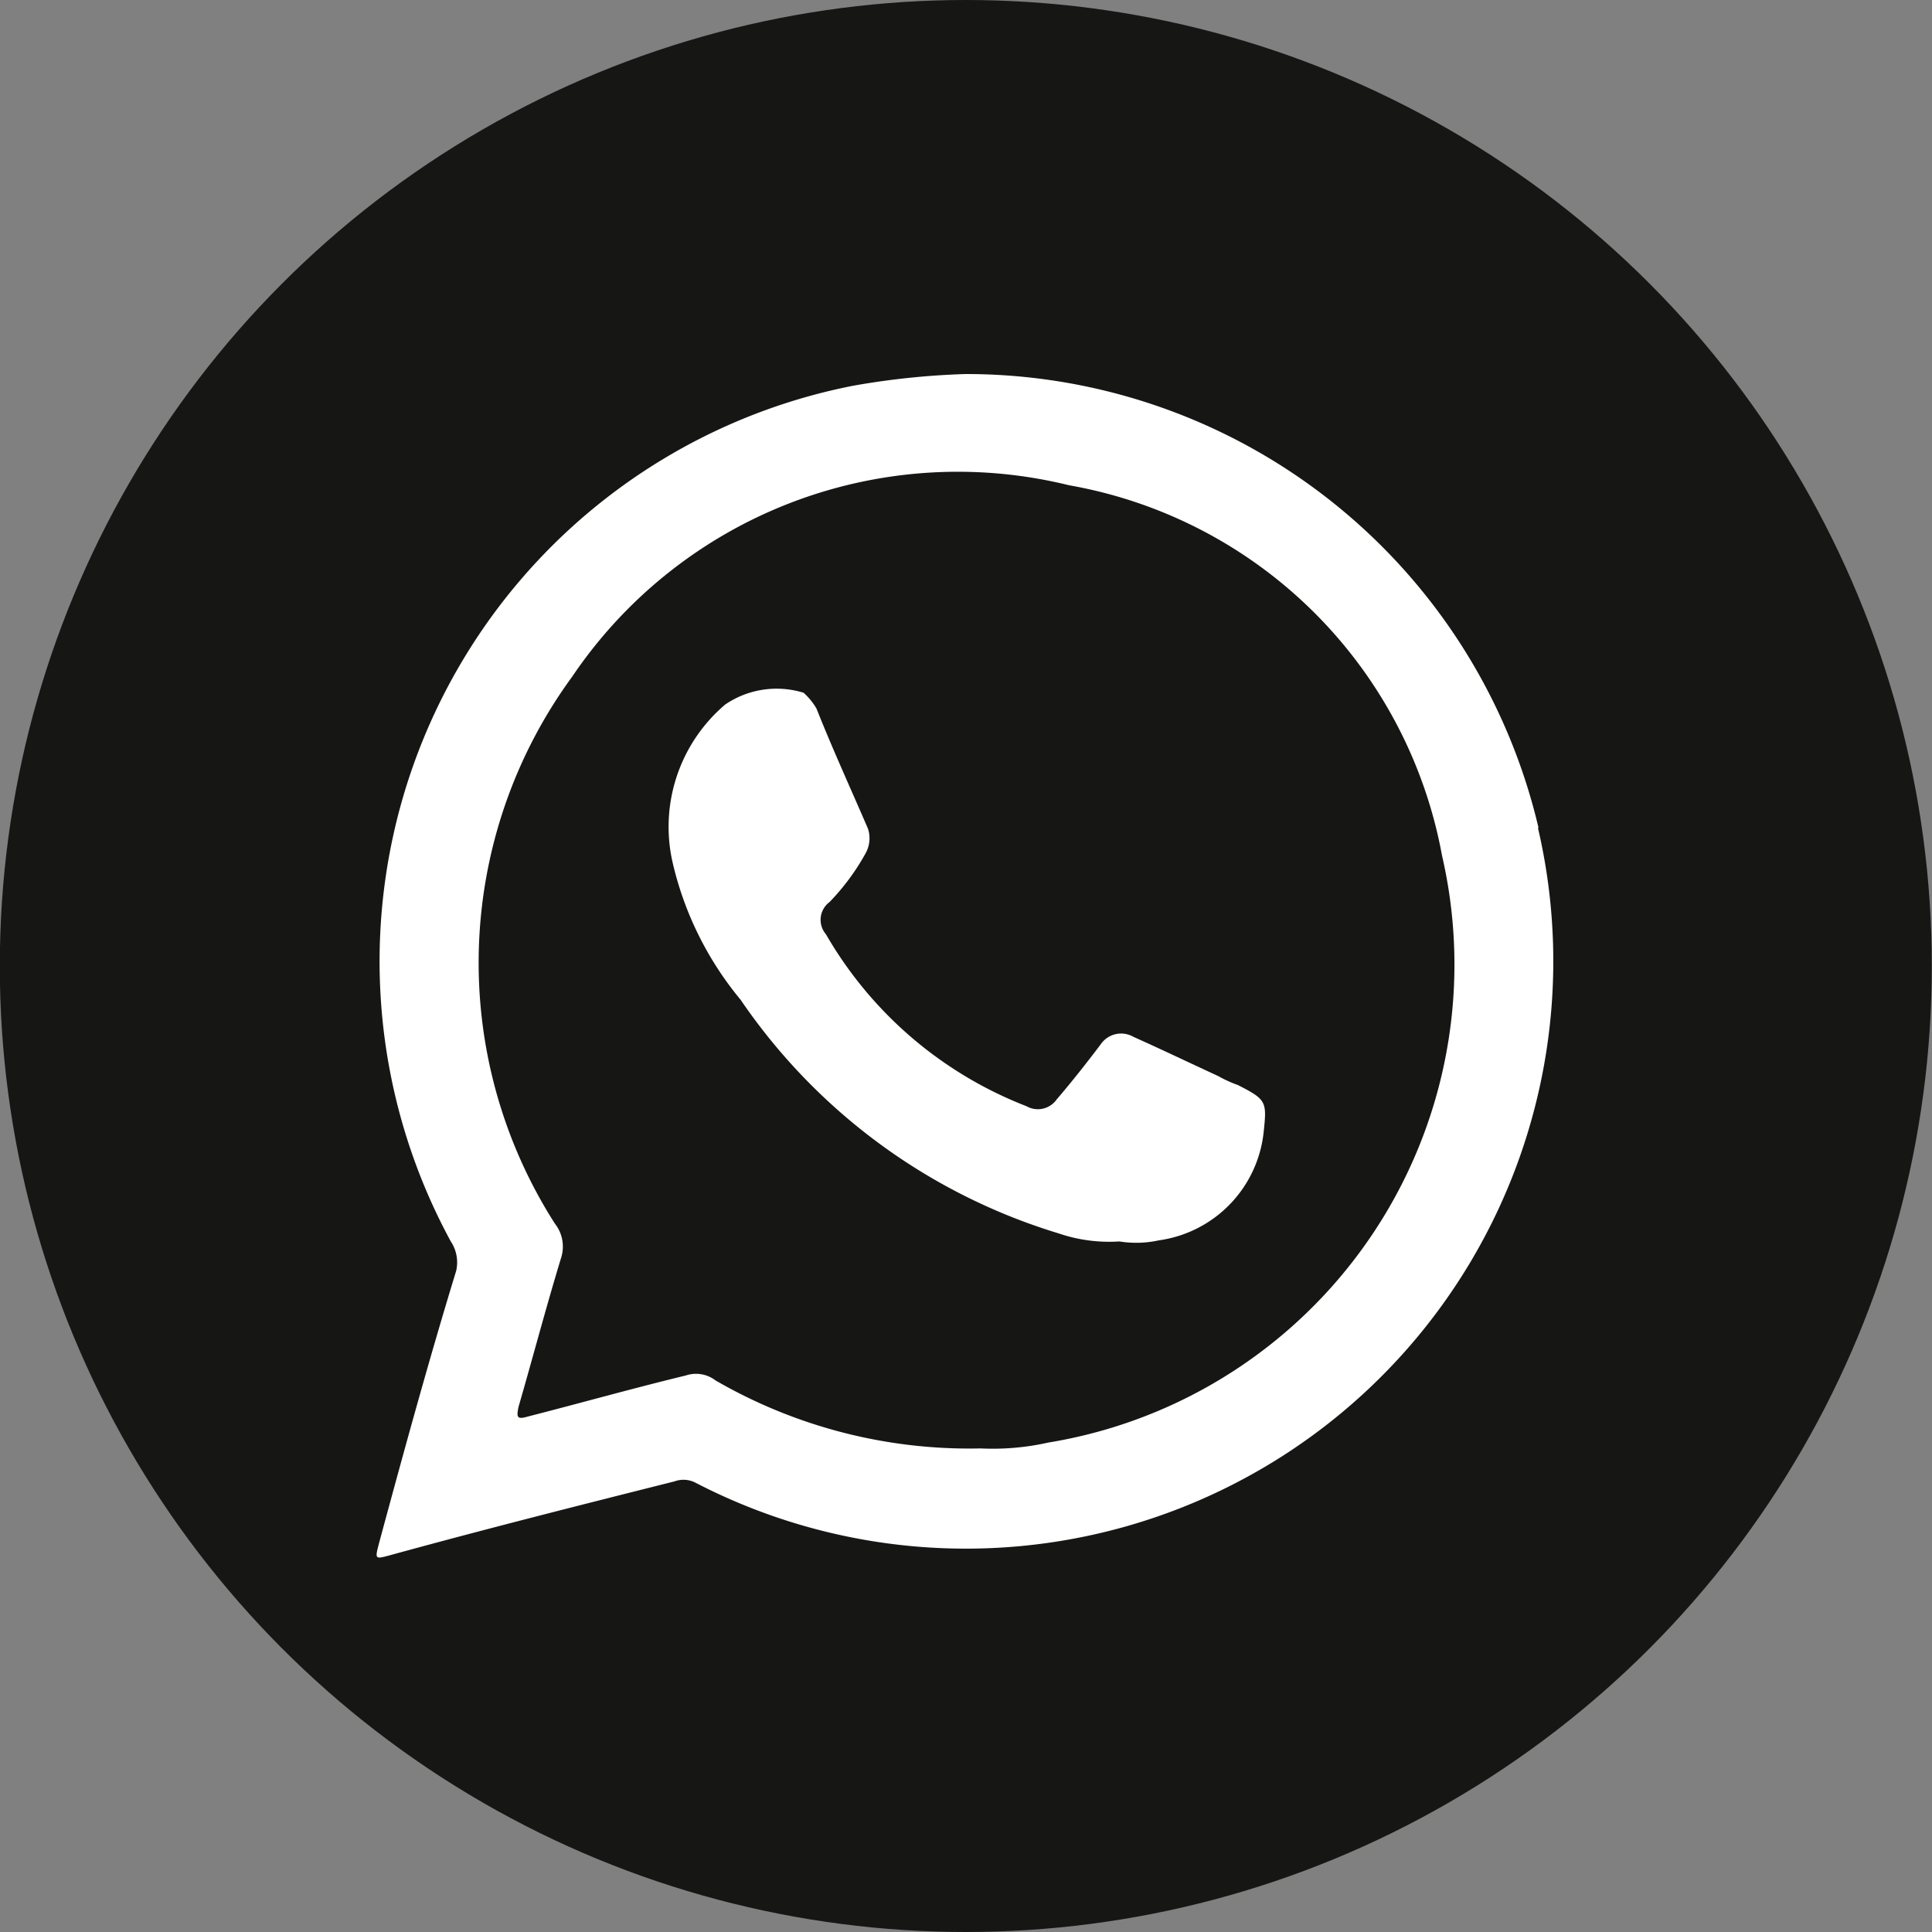
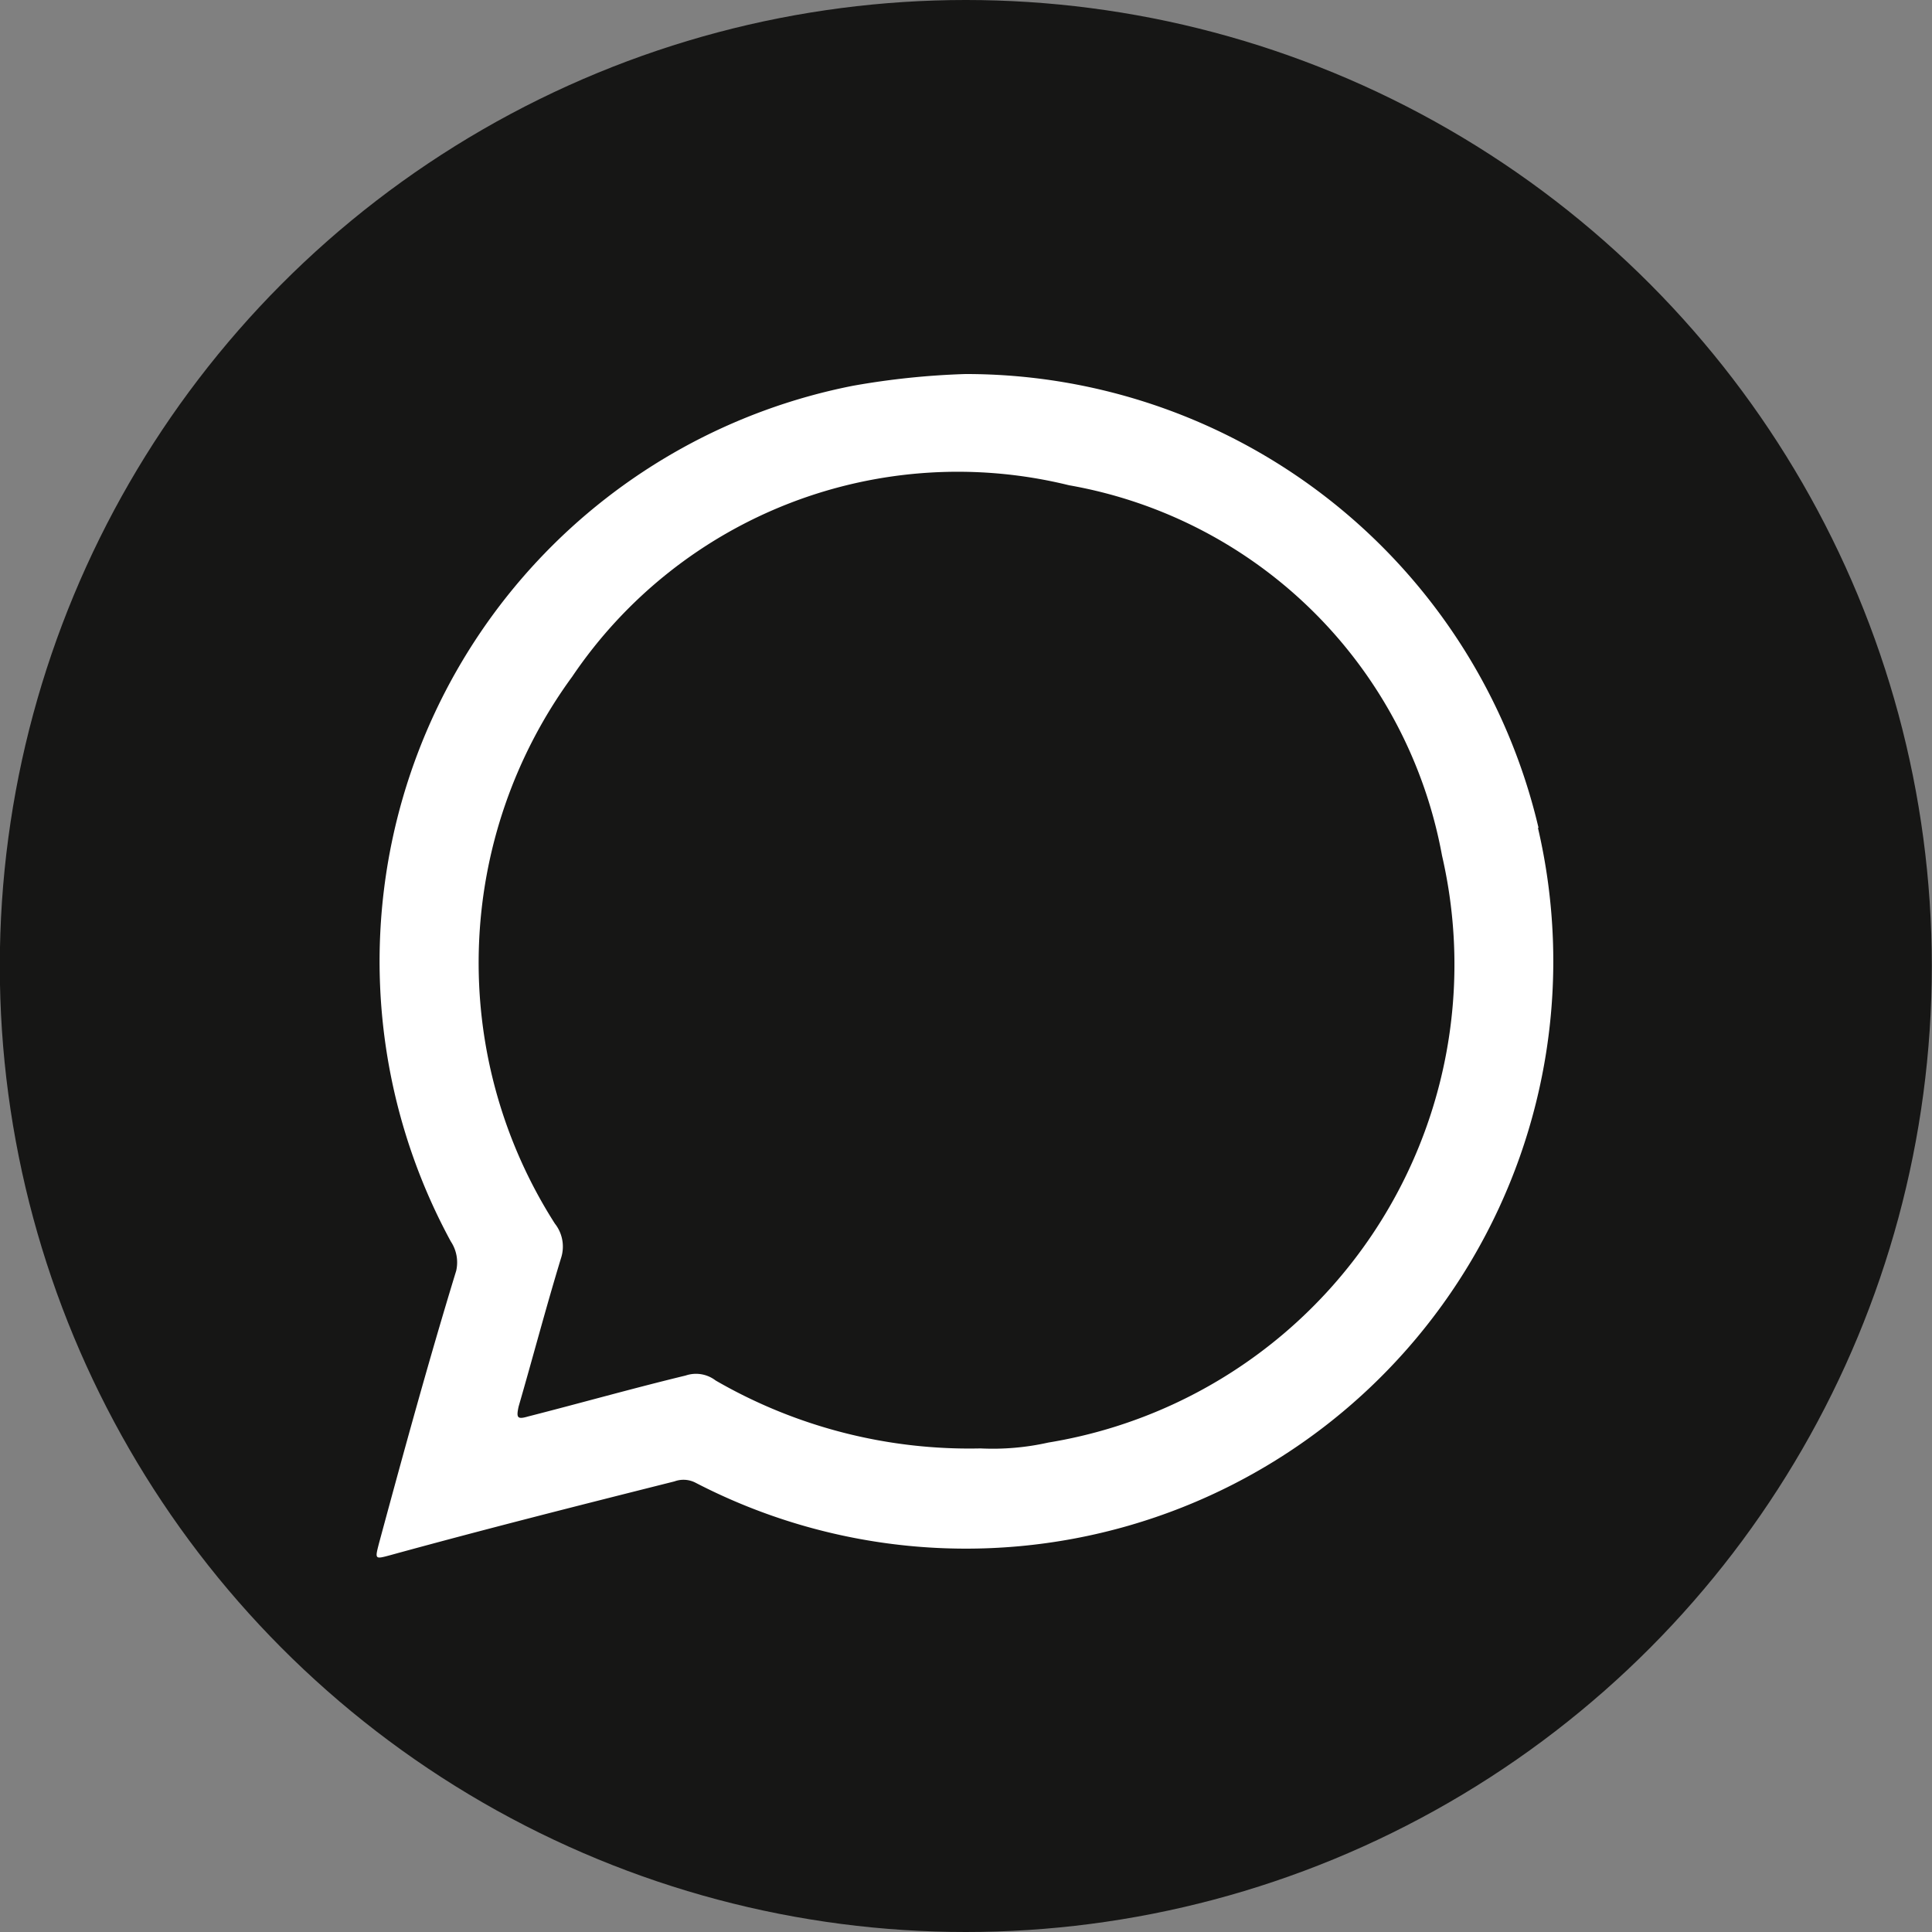
<svg xmlns="http://www.w3.org/2000/svg" id="Capa_1" data-name="Capa 1" viewBox="0 0 30 30">
  <rect x="0" y="0" width="30" height="30" fill="#808080" stroke="none" />
  <defs>
    <style>
      .cls-1 {
        fill: #161615;
      }

      .cls-2 {
        fill: #fff;
        fill-rule: evenodd;
      }
    </style>
  </defs>
  <title>WP</title>
  <circle class="cls-1" cx="14.997" cy="15" r="15" />
  <g>
    <path class="cls-2" d="M23.89,12.854a9.132,9.132,0,0,0-8.9-7.046,12.063,12.063,0,0,0-1.744.182A9.108,9.108,0,0,0,7,19.277a.588.588,0,0,1,.084.455c-.426,1.391-.818,2.824-1.2,4.236-.063.245-.063.245.171.182,1.478-.406,2.943-.776,4.418-1.147a.406.406,0,0,1,.328.021,9.121,9.121,0,0,0,13.08-10.17ZM16.278,22.4a3.938,3.938,0,0,1-1.052.091,7.868,7.868,0,0,1-4.114-1.055.5.5,0,0,0-.465-.077c-.825.2-1.629.427-2.447.636-.168.049-.185.021-.147-.154.217-.748.419-1.517.657-2.3A.576.576,0,0,0,8.616,19a7.521,7.521,0,0,1,.269-8.493A7.225,7.225,0,0,1,16.6,7.535a7.147,7.147,0,0,1,5.792,5.752A7.521,7.521,0,0,1,16.278,22.4Z" />
-     <path class="cls-2" d="M17.382,19.277a2.431,2.431,0,0,1-.947-.126A9.21,9.21,0,0,1,11.5,15.524a5.155,5.155,0,0,1-1.059-2.146,2.491,2.491,0,0,1,.821-2.439,1.42,1.42,0,0,1,1.216-.182,1.014,1.014,0,0,1,.2.245c.259.65.535,1.251.8,1.866a.481.481,0,0,1-.038.384,3.571,3.571,0,0,1-.559.755.344.344,0,0,0-.056.5,6.167,6.167,0,0,0,3.114,2.67.357.357,0,0,0,.469-.105c.234-.273.465-.566.681-.852A.384.384,0,0,1,17.6,16.1c.447.2.888.412,1.314.608a1.952,1.952,0,0,0,.307.14c.451.23.451.258.4.741a1.9,1.9,0,0,1-1.626,1.671A1.643,1.643,0,0,1,17.382,19.277Z" />
  </g>
</svg>